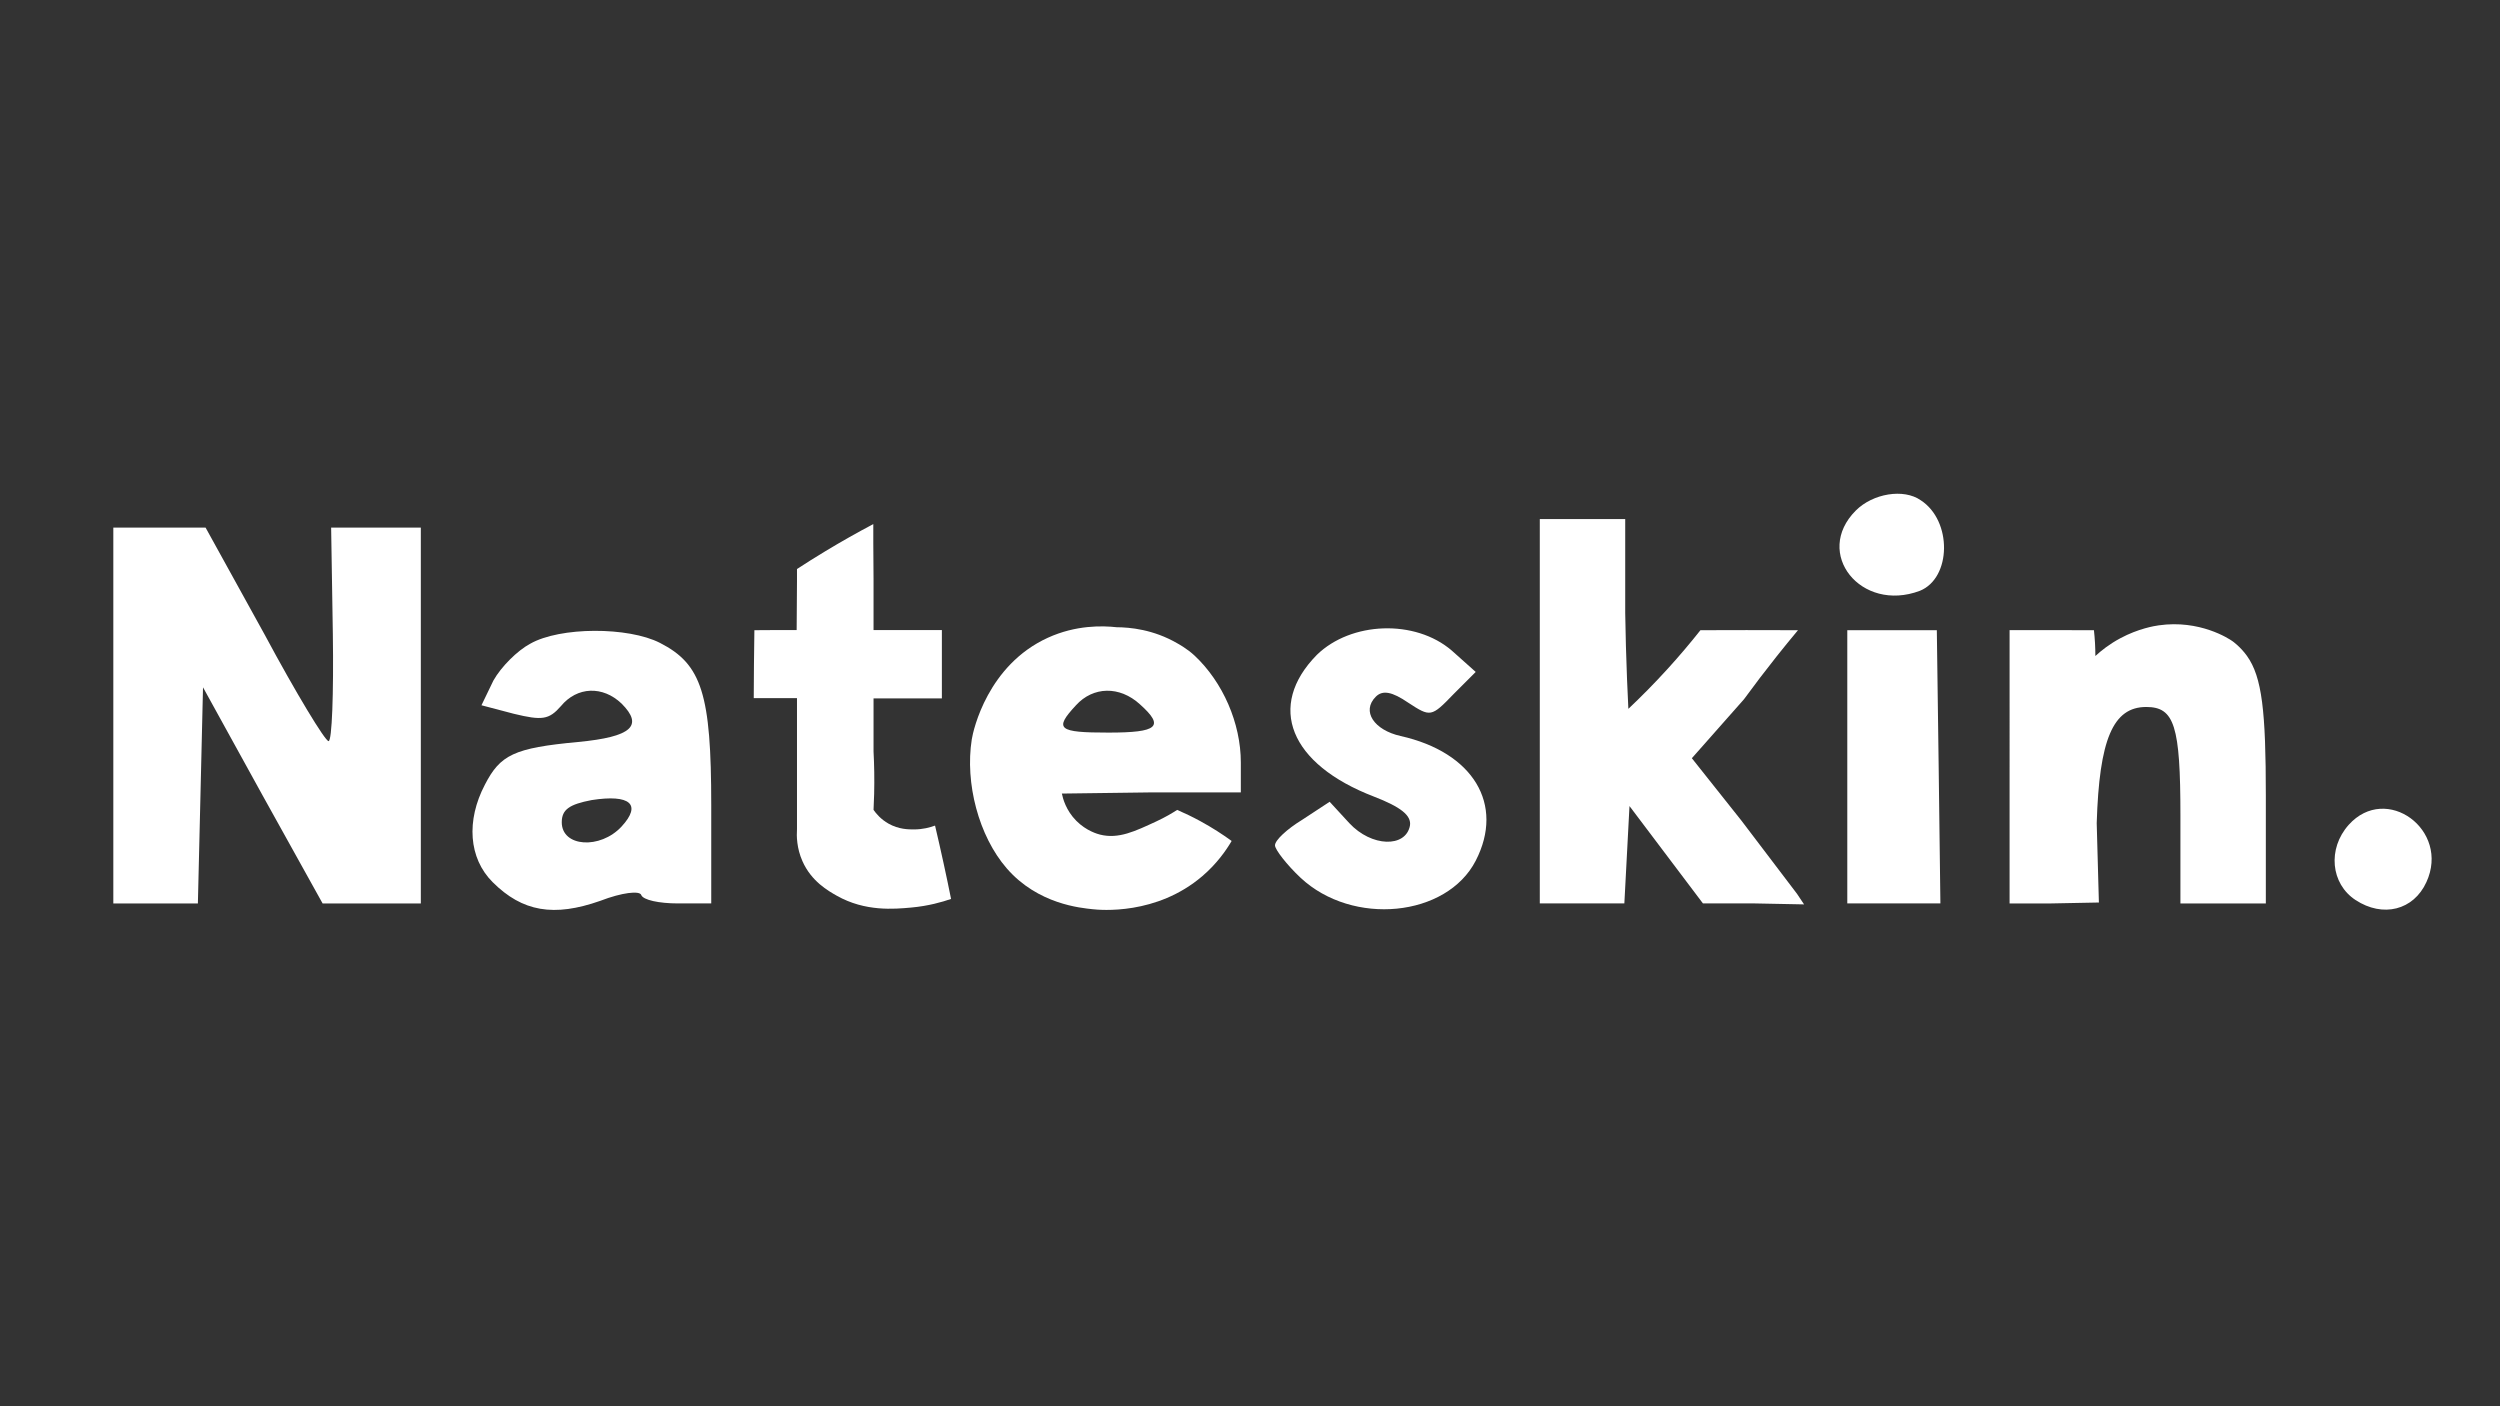
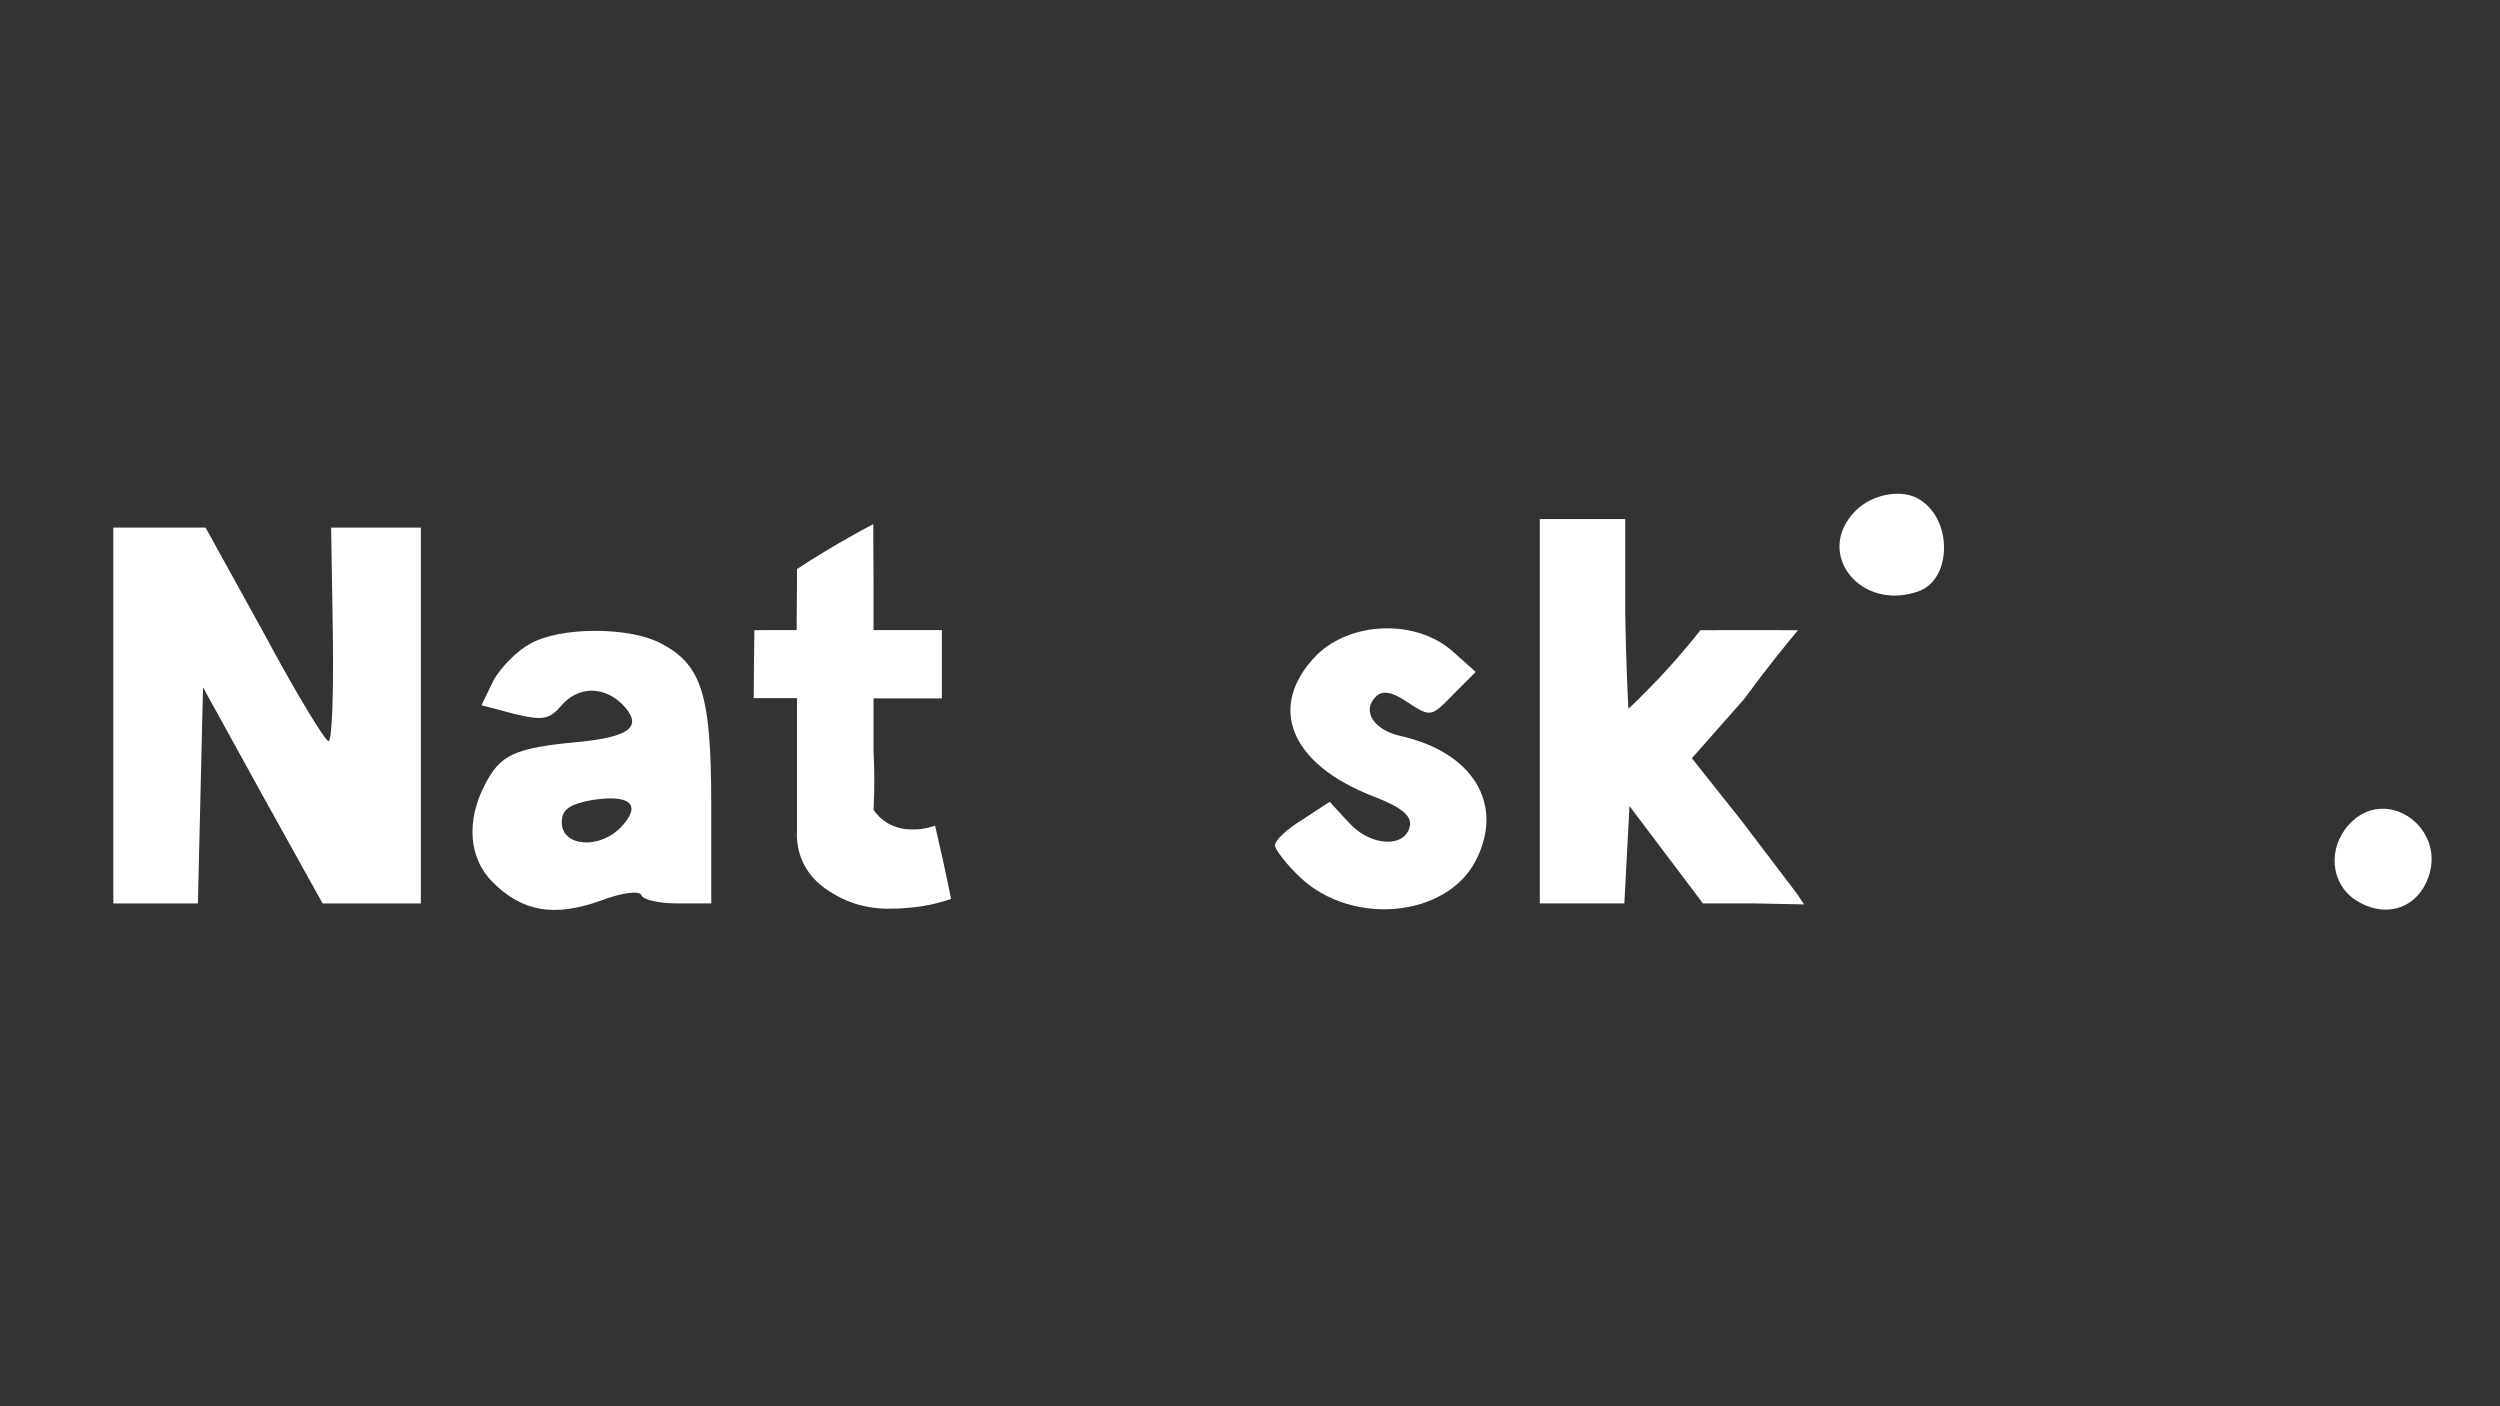
<svg xmlns="http://www.w3.org/2000/svg" version="1.1" id="Layer_1" x="0px" y="0px" viewBox="0 0 3840 2160" style="enable-background:new 0 0 3840 2160;" xml:space="preserve">
  <rect x="0" y="0" width="3840" height="2160" fill="#333333" stroke="none" />
  <style type="text/css">
	.st0{fill:#FFFFFF;}
</style>
  <g transform="translate(0,74) scale(0.1,-0.1)">
    <g>
      <path class="st0" d="M28505.6-7101.4c-656-656,78.7-1574.4,984-1233.3c485.4,196.8,498.6,1075.8,13.1,1390.7    C29240.3-6760.3,28768-6839,28505.6-7101.4z" />
      <path class="st0" d="M23651.2-10184.7v-2952h656h642.9l39.4,747.8l39.4,747.8l564.2-747.8l564.2-747.8h800.3    c250.9-4.9,501.8-9.8,752.8-14.8c-36.1,54.1-72.2,108.2-108.2,162.4c-284.8,375-569.6,750-854.4,1125l-761,957.8l800.3,905.3    c159,217.4,327.2,438.6,505.1,662.6c108.6,136.7,216.9,269.5,324.7,398.5c-262.5,1.2-526,1.7-790.5,1.6    c-236.7-0.1-472.6-0.6-707.7-1.6c-150.4-190.2-316.5-387.5-499.4-588.8c-206.9-227.6-411-433.6-607.6-619.1    c-7.6,150.5-14.4,302.2-20.5,455.1c-13.6,344.4-22.8,683.4-27.9,1016.8v1443.2h-656h-656V-10184.7z" />
      <path class="st0" d="M1740.6-10250.3v-2886.4h656h642.9l39.4,1653.1l39.4,1666.3l918.4-1666.3l918.4-1653.1h747.8h761v2886.4    v2886.4h-682.2h-695.4l26.2-1640c13.1-905.3-13.1-1640-65.6-1640c-52.5,0-498.6,734.7-984,1640l-905.3,1640h-708.5h-708.5    V-10250.3z" />
      <path class="st0" d="M12669.7-7731.2c-147.9-89.4-290.5-179.2-428-269c0.1-63,0.1-126.2,0-189.4c-0.3-251-2.1-500.5-5.1-748.5    c-130.4,0.4-261.5,0.4-393.4-0.1c-85.6-0.3-170.9-0.9-255.8-1.6c-2.7-173.4-4.9-347.8-6.6-523.2c-1.6-174.2-2.7-347.5-3.3-519.9    c88.4,0,176.8,0,265.2,0c133,0,266,0,399,0c0-339.5,0-679,0-1018.4c0-331.3,0-662.6,0-993.8c-7.2-106.5-4.9-292.1,83.6-492    c137.6-310.9,394.9-456.2,528.1-531.4c436.1-246.3,881.1-205.4,1144.9-181.2c263.8,24.2,474.5,85,609.9,132    c-35.7,178.2-73.4,358.6-113.2,541.2c-43.2,198.5-87.5,393.7-132.8,585.5c-79.9-29.7-189.2-58.2-319.8-59    c-88-0.5-237.1,0.4-394.3,88.8c-117.3,66-190.2,153.3-230.6,211.3c4.2,80.6,7.4,162.8,9.4,246.4c5.4,227.7,1.5,445.5-9.4,652.3    c0,271.1,0,542.3,0,813.4h524.8h524.8v524.8v524.8h-524.8h-524.8v787.2c-1.2,183.1-2.5,366.3-3.7,549.4c0,97.2,0,194.3,0,291.5    C13172.6-7437.5,12923.9-7577.4,12669.7-7731.2z" />
      <path class="st0" d="M8143.2-9148.2c-196.8-105-446.1-354.2-564.2-564.2l-183.7-380.5l498.6-131.2c433-105,537.9-91.8,721.6,118.1    c249.3,301.8,642.9,314.9,931.5,39.4c341.1-341.1,157.4-511.7-669.1-590.4c-984-91.8-1193.9-196.8-1430.1-656    c-288.6-551-249.3-1128.3,118.1-1495.7c459.2-459.2,944.6-537.9,1653.1-288.6c341.1,131.2,603.5,157.4,629.8,91.8    c26.2-78.7,275.5-131.2,564.2-131.2h511.7v1508.8c0,1705.6-144.3,2164.8-787.2,2492.8C9652-8885.8,8602.4-8885.8,8143.2-9148.2z     M9547.1-11955.9c-328-354.2-918.4-314.9-918.4,65.6c0,196.8,118.1,275.5,459.2,341.1    C9678.3-11457.3,9861.9-11614.8,9547.1-11955.9z" />
-       <path class="st0" d="M16094-9056.3c-919.9-420.3-1144.1-1410.8-1167.7-1561.3c-105-669.1,105-1482.6,537.9-1981.1    c480.1-552.8,1141.3-607,1317.5-626.7c114.9-12.9,981.2-96.1,1687,508.6c224.9,192.7,366.1,397.5,449.4,539.6    c-137.8,100.5-298.3,205-482.2,305c-123.4,67.1-242.3,123.9-354.2,172.2c-74.9-48.4-183.8-113.4-321.4-177.1    c-323.8-150-578.5-273.9-862.9-202.6c-36.5,9.2-210.2,55.8-365.5,212.4c-158.9,160.3-206.2,342.7-221.4,418.2    c457,6,914,12,1371.1,18h1377.6v459.2c0,603.5-275.5,1233.3-708.5,1640c-121.3,113.9-266.8,190.4-266.8,190.4    c-368.7,214.4-729.8,246.1-931.9,247.4C16936.5-8870.5,16528.6-8857.7,16094-9056.3z M17511-10079.7    c380.5-341.1,275.5-433-485.4-433c-774.1,0-839.7,52.5-498.6,419.8C16789.4-9804.2,17196.1-9791.1,17511-10079.7z" />
      <path class="st0" d="M20226.8-9318.7c-774.1-787.2-419.8-1679.4,879-2177.9c406.7-157.4,577.3-288.6,551-446.1    c-65.6-341.1-590.4-328-931.5,39.4l-301.8,328l-419.8-275.5c-236.2-144.3-419.8-314.9-419.8-393.6c0-65.6,183.7-301.8,393.6-498.6    c800.3-747.8,2243.5-603.5,2689.6,262.4s-39.4,1666.3-1154.6,1915.5c-406.7,91.8-603.5,380.5-380.5,603.5    c105,105,249.3,78.7,498.6-91.8c341.1-223,354.2-223,695.4,131.2l341.1,341.1l-367.4,328    C21735.6-8767.7,20751.6-8807.1,20226.8-9318.7z" />
-       <path class="st0" d="M28374.4-11024.4v-2112.3h708.5h721.6l-26.2,2073c-9.6,707.9-19.1,1415.9-28.7,2123.8c-228,0-455.9,0-683.9,0    c-230.4,0-460.8,0-691.3,0C28374.4-9634.7,28374.4-10329.5,28374.4-11024.4z" />
-       <path class="st0" d="M30867.2-11037.5v-2099.2h642.9c243,4.7,485.9,9.5,728.9,14.2c-11.2,406.4-22.3,812.7-33.5,1219.1    c39.4,1285.8,249.3,1784.3,761,1784.3c433,0,524.8-288.6,524.8-1666.3v-1351.4h656h656v1653.1c0,1298.4-57.6,1823.8-289.9,2149.1    c-99.9,139.9-219.7,224.2-221.8,225.6l0,0c-54.4,39.5-505.8,333.9-1133.3,243.8c-65.4-9.4-310.3-48.4-589.5-197.9    c-169.6-90.8-296.7-192.8-383.8-273.1c0,63.7-1.8,130.8-5.7,200.9c-3.9,68.2-9.5,133.3-16.4,195.2c-213.2,0.5-426.4,1.1-639.6,1.6    h-656V-11037.5z" />
      <path class="st0" d="M36075.9-11929.6c-328-367.4-275.5-905.3,105-1154.6c419.8-275.5,892.2-157.4,1089,275.5    C37637.2-12008.4,36653.2-11286.8,36075.9-11929.6z" />
    </g>
  </g>
</svg>